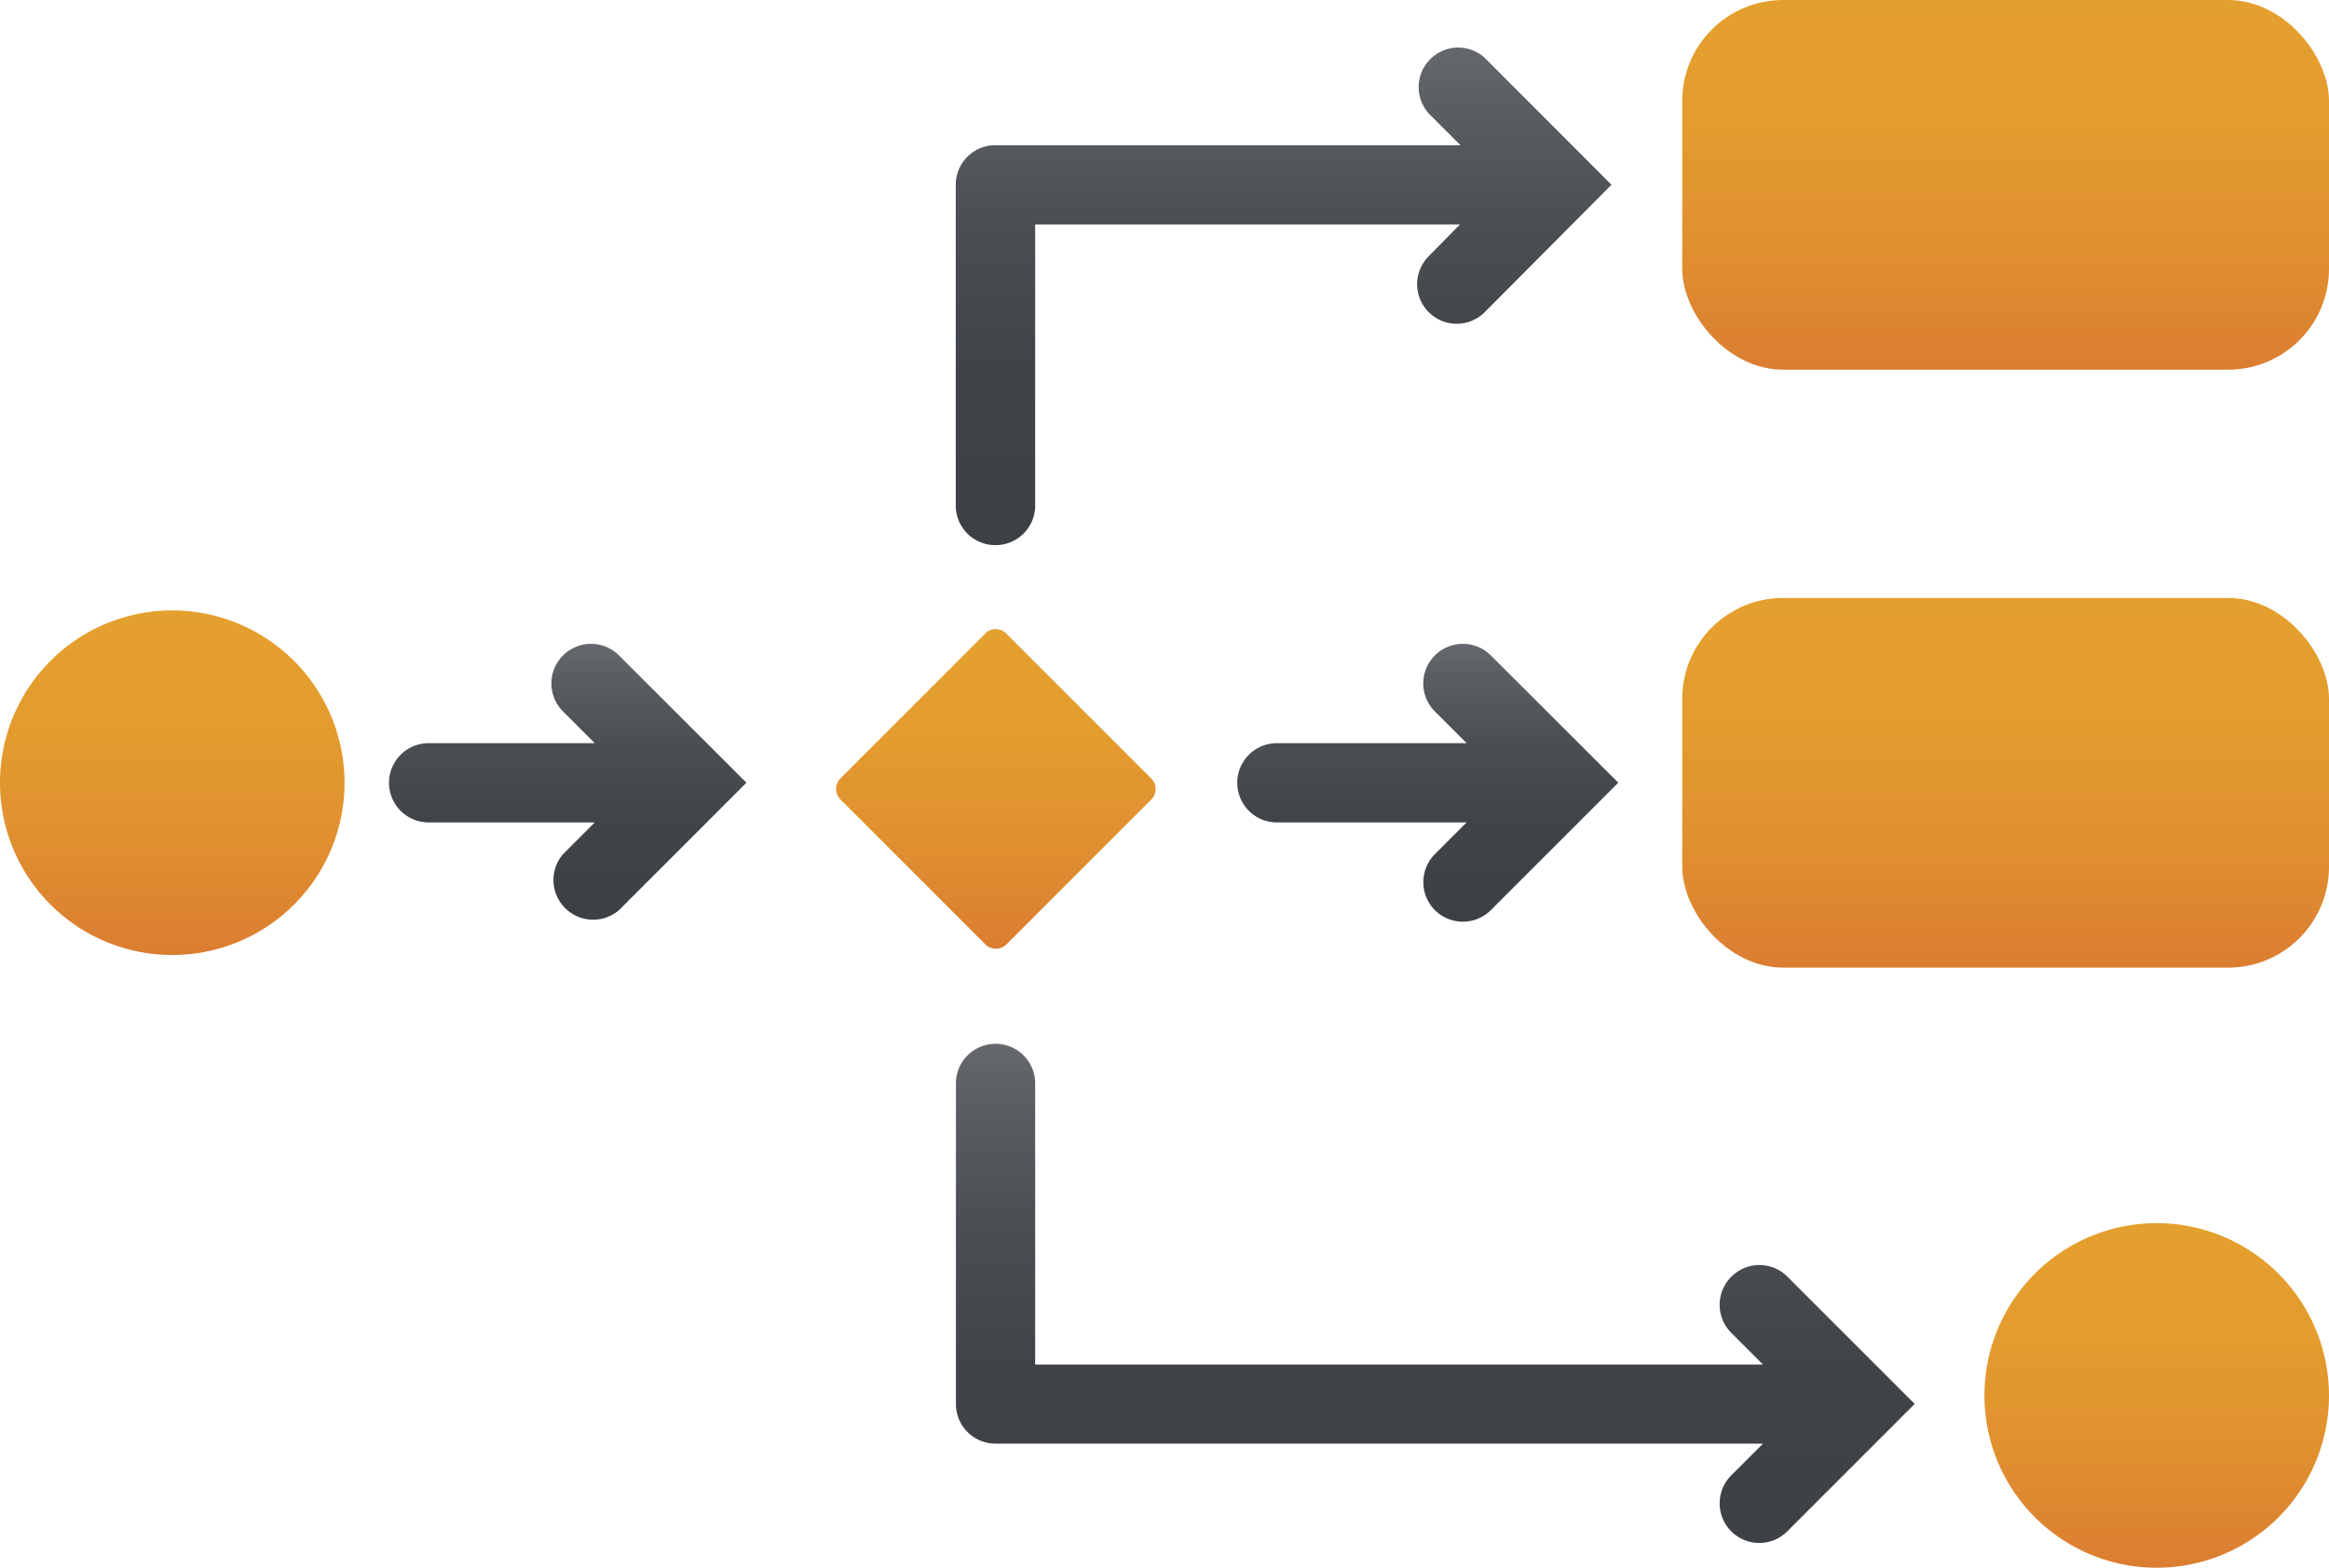
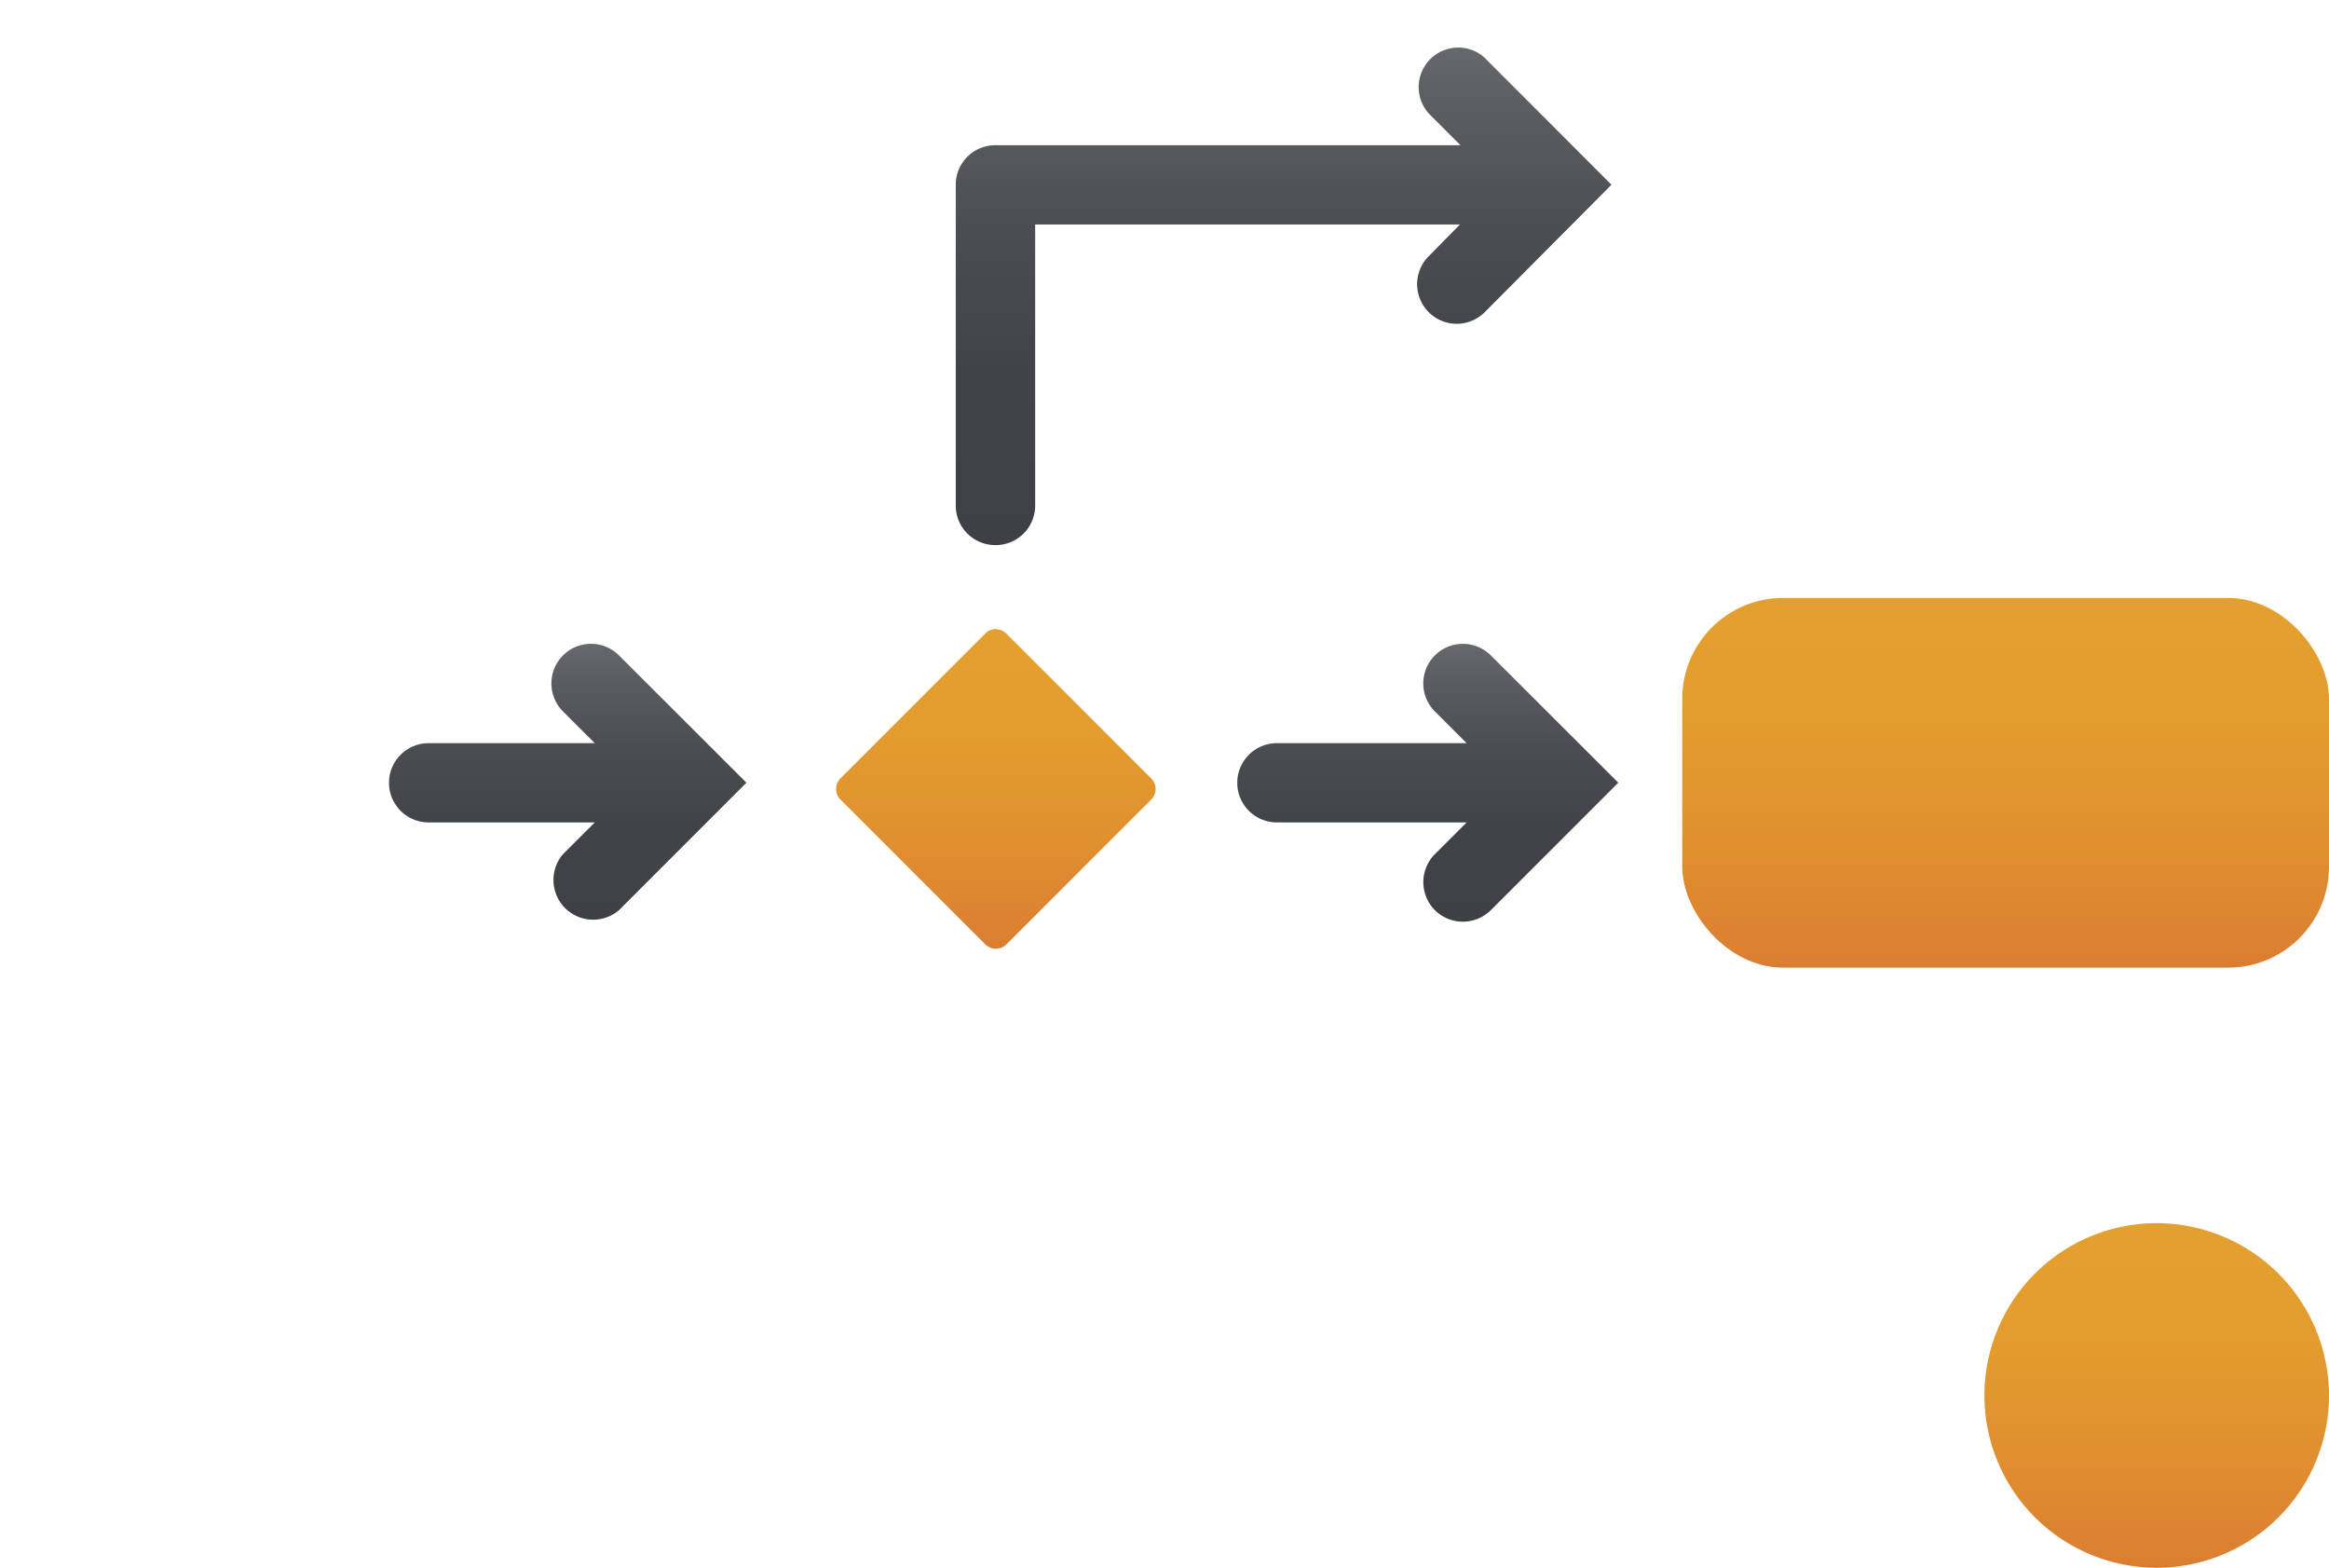
<svg xmlns="http://www.w3.org/2000/svg" xmlns:xlink="http://www.w3.org/1999/xlink" viewBox="0 0 140.19 94.36">
  <defs>
    <style>.cls-1{fill:url(#New_Gradient_Swatch_1);}.cls-2{fill:url(#New_Gradient_Swatch_1-2);}.cls-3{fill:url(#New_Gradient_Swatch_1-3);}.cls-4{fill:url(#New_Gradient_Swatch_1-4);}.cls-5{fill:url(#linear-gradient);}.cls-6{fill:url(#linear-gradient-2);}.cls-7{fill:url(#linear-gradient-3);}.cls-8{fill:url(#linear-gradient-4);}.cls-9{fill:url(#New_Gradient_Swatch_1-5);}</style>
    <linearGradient id="New_Gradient_Swatch_1" x1="120.72" y1="22.25" x2="120.72" gradientUnits="userSpaceOnUse">
      <stop offset="0" stop-color="#db7d31" />
      <stop offset="0.32" stop-color="#e08f2f" />
      <stop offset="0.67" stop-color="#e39c2e" />
      <stop offset="1" stop-color="#e4a02e" />
    </linearGradient>
    <linearGradient id="New_Gradient_Swatch_1-2" x1="120.72" y1="58.24" x2="120.72" y2="35.99" xlink:href="#New_Gradient_Swatch_1" />
    <linearGradient id="New_Gradient_Swatch_1-3" x1="129.81" y1="94.36" x2="129.81" y2="73.62" xlink:href="#New_Gradient_Swatch_1" />
    <linearGradient id="New_Gradient_Swatch_1-4" x1="10.37" y1="57.49" x2="10.37" y2="36.74" xlink:href="#New_Gradient_Swatch_1" />
    <linearGradient id="linear-gradient" x1="77.28" y1="32.81" x2="77.28" y2="2.76" gradientUnits="userSpaceOnUse">
      <stop offset="0" stop-color="#3d4145" />
      <stop offset="0.35" stop-color="#404448" />
      <stop offset="0.63" stop-color="#4a4e52" />
      <stop offset="0.89" stop-color="#5b5f63" />
      <stop offset="1" stop-color="#65696d" />
    </linearGradient>
    <linearGradient id="linear-gradient-2" x1="86.4" y1="92.87" x2="86.4" y2="62.83" xlink:href="#linear-gradient" />
    <linearGradient id="linear-gradient-3" x1="34.18" y1="55.48" x2="34.18" y2="38.75" xlink:href="#linear-gradient" />
    <linearGradient id="linear-gradient-4" x1="85.94" y1="55.48" x2="85.94" y2="38.75" xlink:href="#linear-gradient" />
    <linearGradient id="New_Gradient_Swatch_1-5" x1="59.93" y1="57.12" x2="59.93" y2="37.87" xlink:href="#New_Gradient_Swatch_1" />
  </defs>
  <title>model</title>
  <g id="Layer_2" data-name="Layer 2">
    <g id="Layer_1-2" data-name="Layer 1">
-       <rect class="cls-1" x="101.26" width="38.93" height="22.25" rx="6.07" ry="6.07" />
      <rect class="cls-2" x="101.26" y="35.99" width="38.93" height="22.25" rx="6.07" ry="6.07" />
      <path class="cls-3" d="M129.81,73.62A10.37,10.37,0,1,0,140.19,84,10.38,10.38,0,0,0,129.81,73.62Z" />
-       <path class="cls-4" d="M10.37,36.74A10.37,10.37,0,1,0,20.74,47.11,10.38,10.38,0,0,0,10.37,36.74Z" />
      <path class="cls-5" d="M59.93,32.81a2.38,2.38,0,0,0,2.38-2.38V13.51H87.88L86,15.42a2.38,2.38,0,0,0,3.37,3.37L97,11.12,89.35,3.46A2.38,2.38,0,0,0,86,6.83l1.91,1.91h-28a2.38,2.38,0,0,0-2.38,2.38v19.3A2.38,2.38,0,0,0,59.93,32.81Z" />
-       <path class="cls-6" d="M104.21,76.85a2.38,2.38,0,0,0,0,3.37l1.91,1.91H62.31V65.21a2.38,2.38,0,1,0-4.77,0v19.3a2.38,2.38,0,0,0,2.38,2.38h46.2l-1.91,1.91a2.38,2.38,0,0,0,3.37,3.37l7.67-7.67-7.67-7.67A2.38,2.38,0,0,0,104.21,76.85Z" />
      <path class="cls-7" d="M33.89,39.45a2.38,2.38,0,0,0,0,3.37l1.91,1.91h-10a2.38,2.38,0,1,0,0,4.77h10l-1.91,1.91a2.39,2.39,0,0,0,3.37,3.37l7.67-7.67-7.67-7.66A2.38,2.38,0,0,0,33.89,39.45Z" />
      <path class="cls-8" d="M86.37,54.78a2.39,2.39,0,0,0,3.37,0l7.67-7.67-7.67-7.66a2.38,2.38,0,1,0-3.37,3.37l1.91,1.91H76.86a2.38,2.38,0,1,0,0,4.77H88.28l-1.91,1.91A2.39,2.39,0,0,0,86.37,54.78Z" />
      <path class="cls-9" d="M59.93,37.87a.92.92,0,0,1,.64.26l8.72,8.72a.9.9,0,0,1,.27.64.88.88,0,0,1-.26.63l-8.72,8.72a.91.91,0,0,1-.64.26.89.89,0,0,1-.63-.26l-8.73-8.73a.88.88,0,0,1-.25-.62.91.91,0,0,1,.26-.64l8.73-8.73a.89.89,0,0,1,.63-.26" />
    </g>
  </g>
</svg>